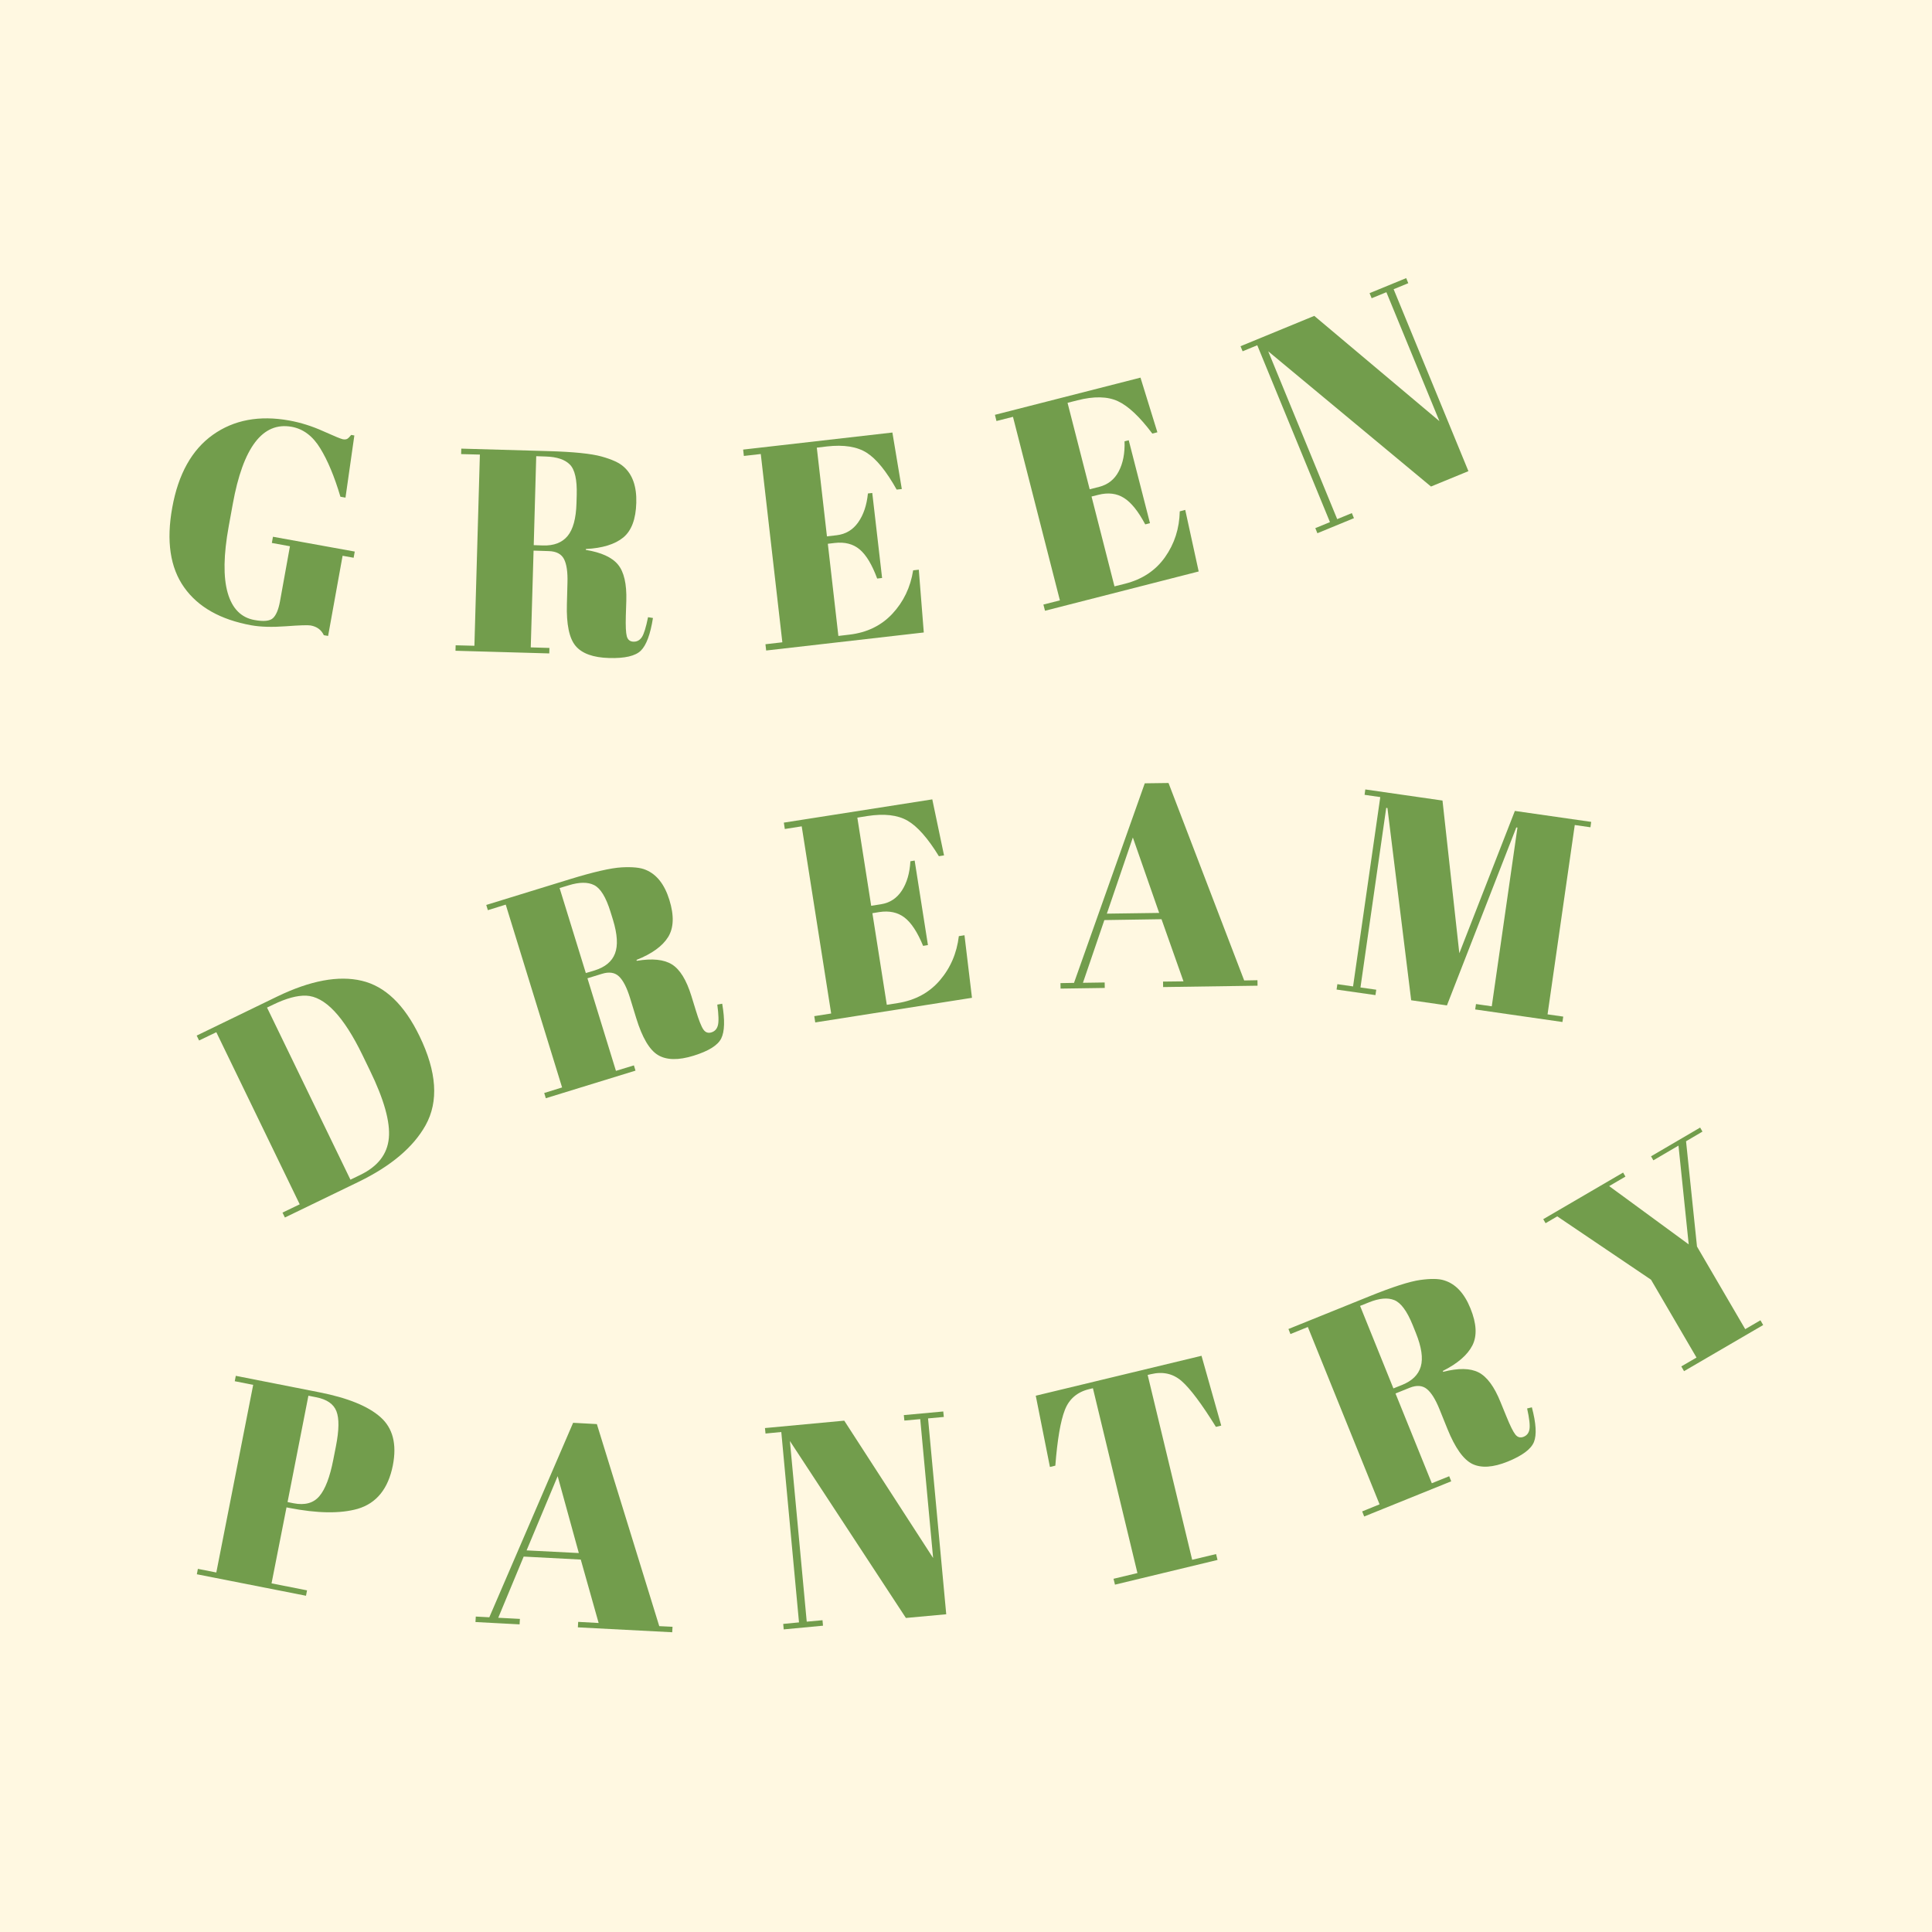
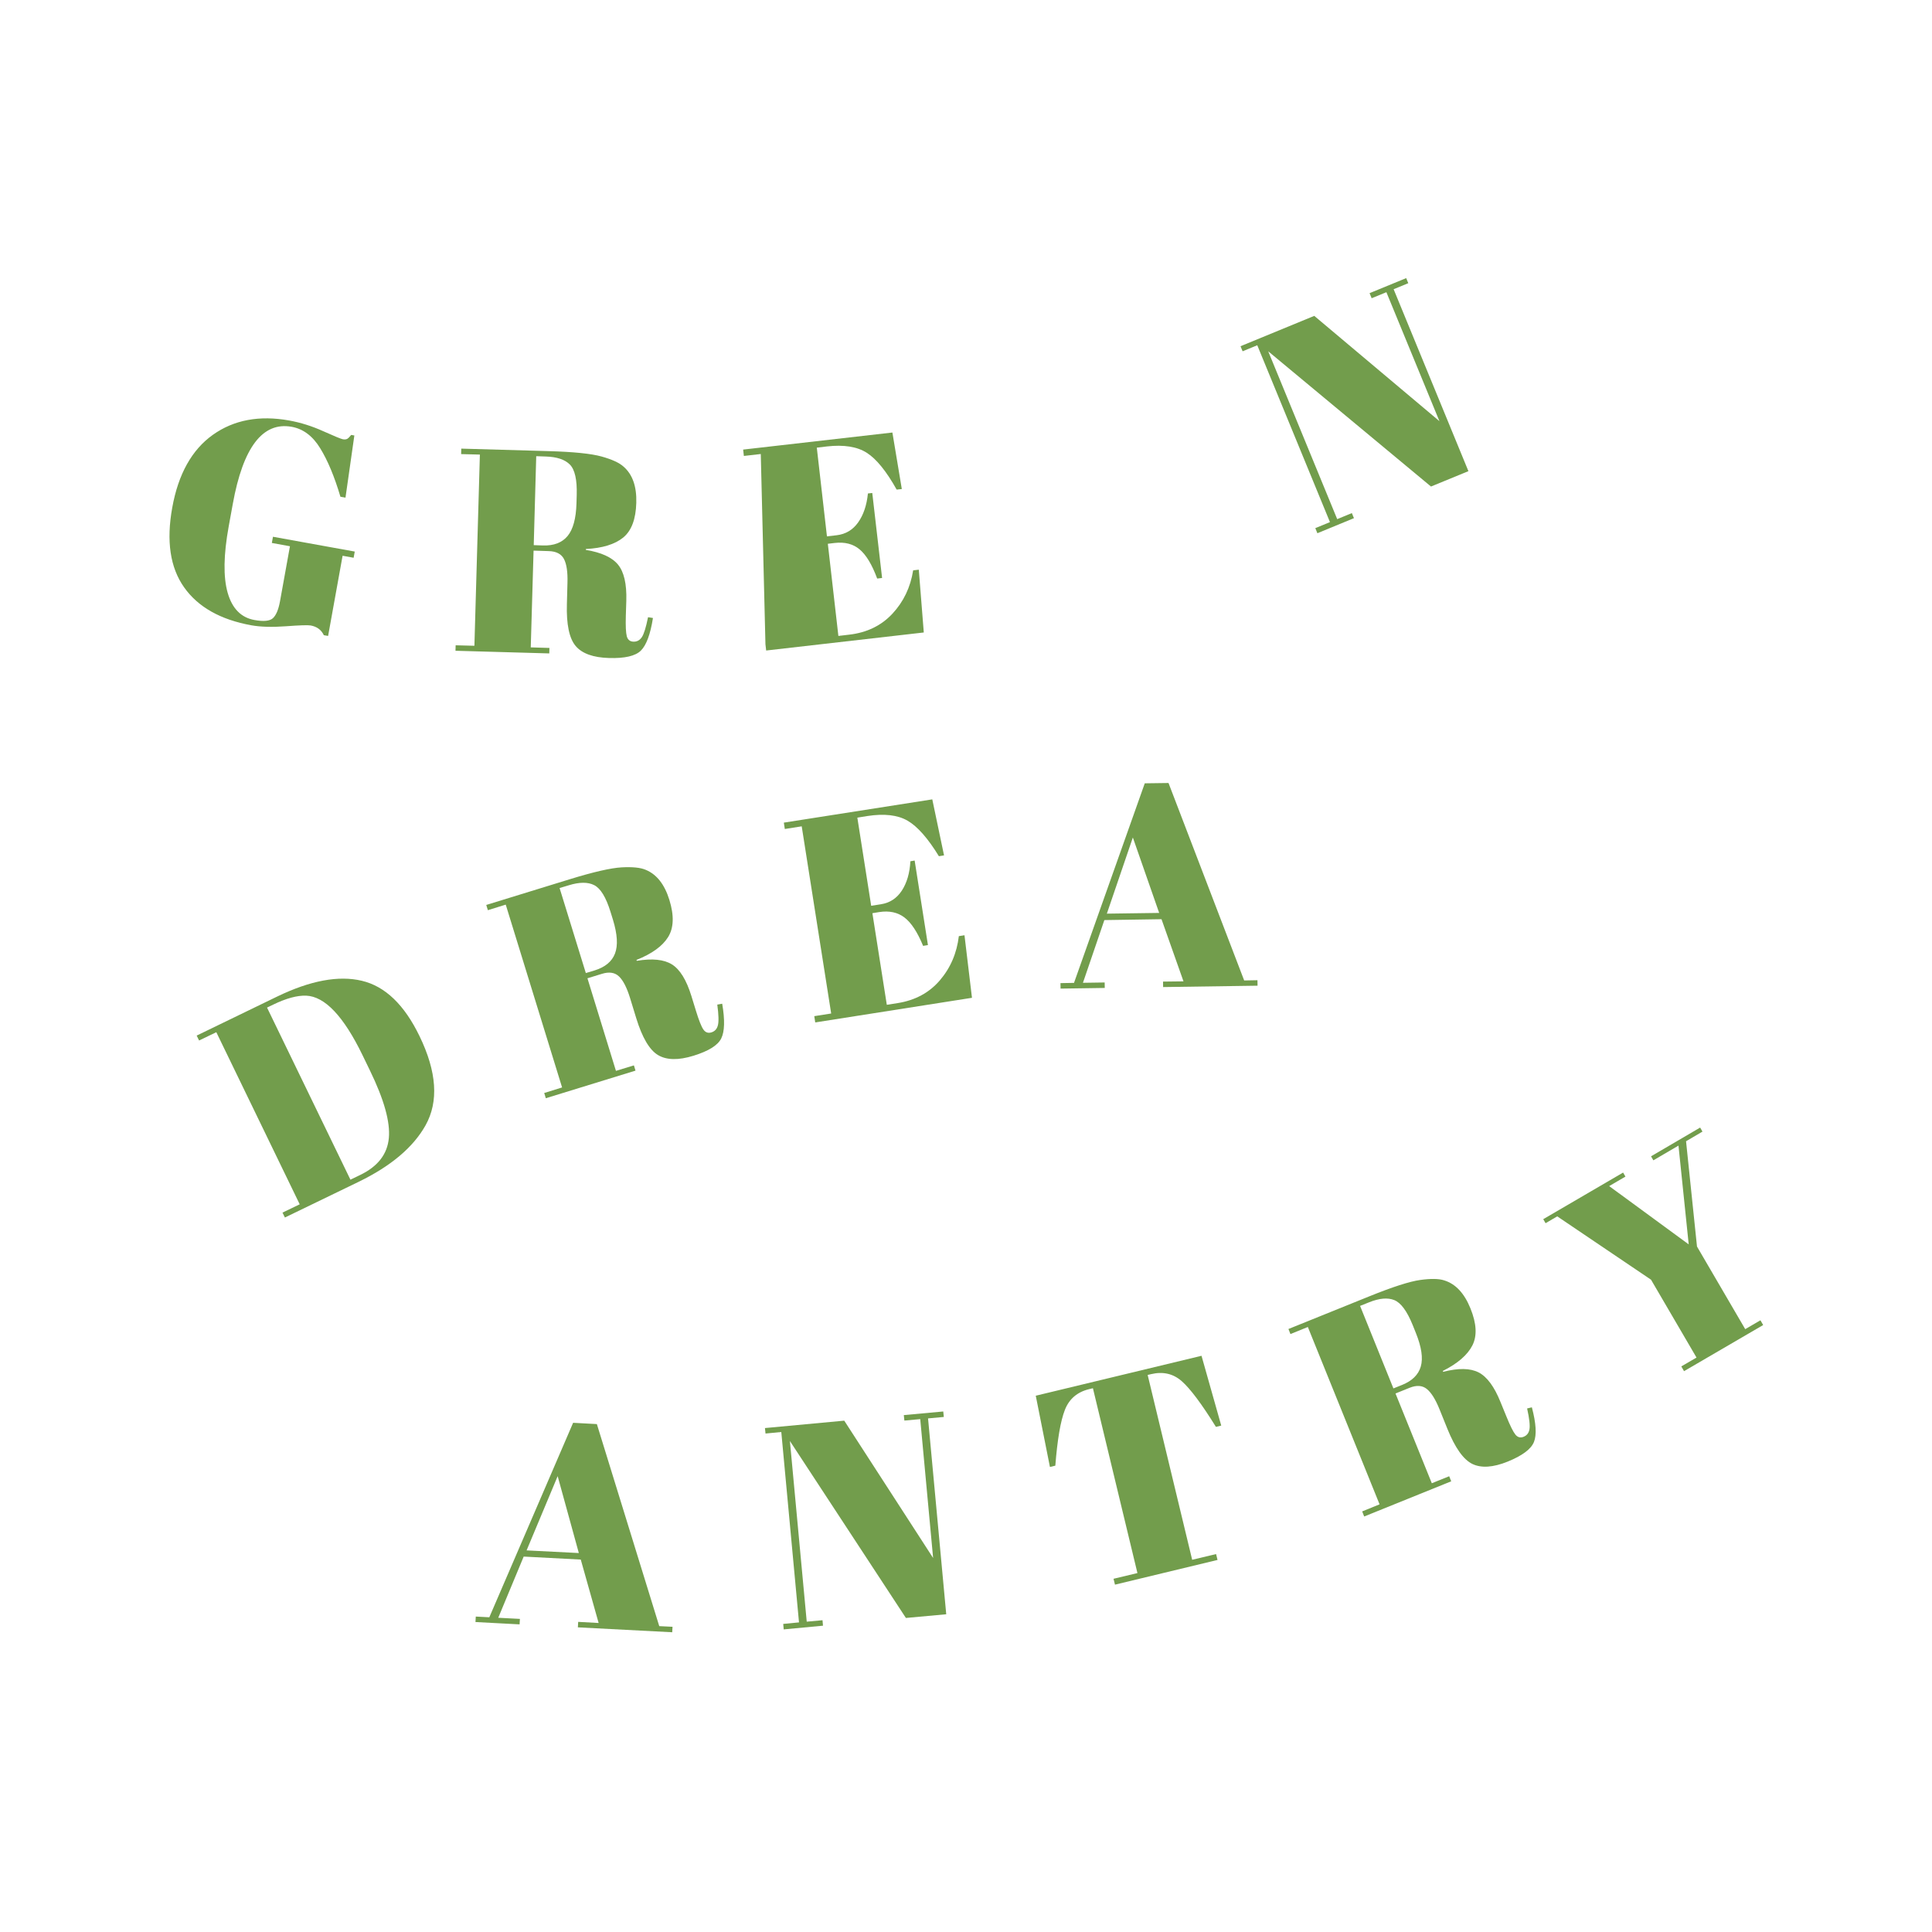
<svg xmlns="http://www.w3.org/2000/svg" version="1.0" preserveAspectRatio="xMidYMid meet" height="500" viewBox="0 0 375 375" zoomAndPan="magnify" width="500">
  <defs>
    <g />
  </defs>
  <rect fill-opacity="1" height="450" y="-37.5" fill="#ffffff" width="450" x="-37.5" />
-   <rect fill-opacity="1" height="450" y="-37.5" fill="#fff8e1" width="450" x="-37.5" />
  <g fill-opacity="1" fill="#729d4c">
    <g transform="translate(37.378, 305.407)">
      <g>
-         <path d="M 8.391 -38.359 L 24.562 -35.172 C 30.102 -34.086 34.07 -32.477 36.469 -30.344 C 38.875 -28.219 39.676 -25.098 38.875 -20.984 C 37.977 -16.441 35.707 -13.629 32.062 -12.547 C 28.688 -11.586 24.227 -11.648 18.688 -12.734 L 18.234 -12.828 L 15.328 1.922 L 22.219 3.281 L 22.016 4.328 L 0.828 0.156 L 1.031 -0.891 L 4.609 -0.188 L 11.766 -36.609 L 8.188 -37.312 Z M 22.484 -34.5 L 18.438 -13.859 L 19.594 -13.625 C 21.801 -13.195 23.473 -13.656 24.609 -15 C 25.754 -16.344 26.656 -18.703 27.312 -22.078 L 27.828 -24.703 C 28.441 -27.828 28.473 -30.086 27.922 -31.484 C 27.379 -32.891 26.066 -33.797 23.984 -34.203 Z M 22.484 -34.5" />
-       </g>
+         </g>
    </g>
  </g>
  <g fill-opacity="1" fill="#729d4c">
    <g transform="translate(91.945, 314.82)">
      <g>
        <path d="M 24.25 0.203 L 20.781 -12.109 L 9.703 -12.688 L 4.766 -0.812 L 8.969 -0.594 L 8.906 0.469 L 0.344 0.016 L 0.406 -1.047 L 3.031 -0.906 L 19.297 -38.656 L 23.906 -38.406 L 36.016 0.812 L 38.594 0.938 L 38.531 2 L 20.219 1.047 L 20.281 -0.016 Z M 16.297 -28.297 L 10.266 -13.891 L 20.406 -13.375 Z M 16.297 -28.297" />
      </g>
    </g>
  </g>
  <g fill-opacity="1" fill="#729d4c">
    <g transform="translate(150.711, 316.389)">
      <g>
        <path d="M 29.422 -41.078 L 32.953 -3.062 L 25.125 -2.344 L 2.609 -36.688 L 5.875 -1.625 L 8.938 -1.906 L 9.031 -0.844 L 1.406 -0.125 L 1.312 -1.188 L 4.375 -1.484 L 0.938 -38.438 L -2.125 -38.141 L -2.234 -39.203 L 13.156 -40.641 L 30.406 -13.984 L 27.906 -40.938 L 24.828 -40.656 L 24.719 -41.719 L 32.375 -42.422 L 32.484 -41.359 Z M 29.422 -41.078" />
      </g>
    </g>
  </g>
  <g fill-opacity="1" fill="#729d4c">
    <g transform="translate(207.744, 309.674)">
      <g>
        <path d="M 25.469 -46.516 L 29.297 -32.969 L 28.266 -32.719 C 25.504 -37.176 23.289 -40.133 21.625 -41.594 C 19.969 -43.051 17.984 -43.504 15.672 -42.953 L 15.016 -42.797 L 23.656 -6.922 L 28.297 -8.031 L 28.578 -6.891 L 8.672 -2.094 L 8.391 -3.234 L 13.031 -4.344 L 4.391 -40.219 L 3.672 -40.047 C 1.336 -39.484 -0.238 -38.129 -1.062 -35.984 C -1.895 -33.848 -2.508 -30.25 -2.906 -25.188 L -3.953 -24.938 L -6.703 -38.766 Z M 25.469 -46.516" />
      </g>
    </g>
  </g>
  <g fill-opacity="1" fill="#729d4c">
    <g transform="translate(264.007, 294.662)">
      <g>
        <path d="M 9.609 -25.297 L 6.859 -24.188 L 13.906 -6.766 L 17.281 -8.125 L 17.672 -7.141 L 0.781 -0.312 L 0.391 -1.297 L 3.766 -2.672 L -10.156 -37.094 L -13.531 -35.719 L -13.922 -36.703 L 1.781 -43.047 C 6.281 -44.867 9.566 -45.926 11.641 -46.219 C 13.723 -46.508 15.281 -46.484 16.312 -46.141 C 18.52 -45.461 20.219 -43.648 21.406 -40.703 C 22.602 -37.766 22.727 -35.367 21.781 -33.516 C 20.832 -31.66 18.922 -30.008 16.047 -28.562 L 16.109 -28.391 C 19.066 -29.148 21.359 -29.113 22.984 -28.281 C 24.617 -27.445 26.039 -25.52 27.25 -22.5 L 28.375 -19.75 C 29.102 -17.945 29.688 -16.77 30.125 -16.219 C 30.562 -15.676 31.094 -15.531 31.719 -15.781 C 32.352 -16.031 32.734 -16.516 32.859 -17.234 C 32.992 -17.961 32.844 -19.312 32.406 -21.281 L 33.328 -21.5 C 34.148 -18.406 34.285 -16.164 33.734 -14.781 C 33.18 -13.395 31.484 -12.125 28.641 -10.969 C 25.797 -9.82 23.504 -9.672 21.766 -10.516 C 20.035 -11.367 18.426 -13.633 16.938 -17.312 L 15.406 -21.109 C 14.625 -23.047 13.801 -24.363 12.938 -25.062 C 12.07 -25.758 10.961 -25.836 9.609 -25.297 Z M -0.016 -41.188 L 6.453 -25.172 L 8.125 -25.844 C 10.094 -26.633 11.305 -27.828 11.766 -29.422 C 12.234 -31.023 11.914 -33.195 10.812 -35.938 L 10.203 -37.453 C 9.098 -40.18 7.906 -41.801 6.625 -42.312 C 5.352 -42.832 3.711 -42.688 1.703 -41.875 Z M -0.016 -41.188" />
      </g>
    </g>
  </g>
  <g fill-opacity="1" fill="#729d4c">
    <g transform="translate(319.027, 270.72)">
      <g>
        <path d="M 8.75 -29.188 L 6.766 -48.359 L 1.891 -45.5 L 1.438 -46.281 L 10.969 -51.859 L 11.422 -51.078 L 8.234 -49.203 L 10.359 -28.766 L 19.719 -12.734 L 22.672 -14.453 L 23.203 -13.531 L 7.844 -4.578 L 7.312 -5.5 L 10.266 -7.219 L 1.438 -22.328 L -16.766 -34.625 L -19.031 -33.297 L -19.484 -34.078 L -3.984 -43.125 L -3.531 -42.344 L -6.688 -40.5 Z M 8.75 -29.188" />
      </g>
    </g>
  </g>
  <g fill-opacity="1" fill="#729d4c">
    <g transform="translate(27.748, 116.996)">
      <g>
        <path d="M 21.625 3.344 C 23.426 3.676 24.629 3.555 25.234 2.984 C 25.848 2.41 26.301 1.332 26.594 -0.25 L 28.531 -10.969 L 25.016 -11.609 L 25.234 -12.812 L 41.109 -9.938 L 40.891 -8.734 L 38.75 -9.125 L 35.938 6.438 L 35.109 6.297 C 34.617 5.254 33.766 4.625 32.547 4.406 C 32.023 4.312 30.426 4.363 27.75 4.562 C 25.07 4.758 22.836 4.695 21.047 4.375 C 15.047 3.289 10.691 0.832 7.984 -3 C 5.273 -6.832 4.508 -11.992 5.688 -18.484 C 6.863 -24.984 9.488 -29.688 13.562 -32.594 C 17.645 -35.5 22.594 -36.426 28.406 -35.375 C 30.645 -34.969 32.844 -34.273 35 -33.297 C 37.164 -32.328 38.43 -31.805 38.797 -31.734 C 39.172 -31.672 39.461 -31.703 39.672 -31.828 C 39.879 -31.961 40.129 -32.211 40.422 -32.578 L 41.031 -32.469 L 39.312 -20.406 L 38.328 -20.578 C 37.172 -24.484 35.863 -27.617 34.406 -29.984 C 32.957 -32.359 31.109 -33.75 28.859 -34.156 C 23.234 -35.164 19.426 -30.176 17.438 -19.188 L 16.641 -14.812 C 15.641 -9.301 15.57 -5.016 16.438 -1.953 C 17.312 1.109 19.039 2.875 21.625 3.344 Z M 21.625 3.344" />
      </g>
    </g>
  </g>
  <g fill-opacity="1" fill="#729d4c">
    <g transform="translate(87.566, 126.281)">
      <g>
        <path d="M 18.953 -19.312 L 16 -19.406 L 15.453 -0.625 L 19.078 -0.516 L 19.047 0.547 L 0.844 0.031 L 0.875 -1.031 L 4.516 -0.938 L 5.578 -38.047 L 1.938 -38.141 L 1.969 -39.203 L 18.906 -38.719 C 23.75 -38.582 27.18 -38.234 29.203 -37.672 C 31.223 -37.109 32.641 -36.457 33.453 -35.719 C 35.203 -34.207 36.031 -31.863 35.938 -28.688 C 35.852 -25.508 35.004 -23.258 33.391 -21.938 C 31.773 -20.625 29.363 -19.883 26.156 -19.719 L 26.141 -19.547 C 29.148 -19.055 31.234 -18.102 32.391 -16.688 C 33.555 -15.27 34.094 -12.938 34 -9.688 L 33.906 -6.719 C 33.852 -4.77 33.914 -3.457 34.094 -2.781 C 34.281 -2.102 34.711 -1.754 35.391 -1.734 C 36.066 -1.711 36.609 -2.004 37.016 -2.609 C 37.422 -3.211 37.82 -4.504 38.219 -6.484 L 39.172 -6.328 C 38.672 -3.16 37.891 -1.051 36.828 0 C 35.766 1.051 33.703 1.531 30.641 1.438 C 27.578 1.352 25.422 0.578 24.172 -0.891 C 22.922 -2.367 22.352 -5.094 22.469 -9.062 L 22.578 -13.156 C 22.641 -15.25 22.414 -16.785 21.906 -17.766 C 21.395 -18.754 20.41 -19.27 18.953 -19.312 Z M 16.516 -37.734 L 16.031 -20.469 L 17.828 -20.406 C 19.941 -20.344 21.531 -20.953 22.594 -22.234 C 23.664 -23.516 24.242 -25.629 24.328 -28.578 L 24.375 -30.219 C 24.457 -33.164 24.016 -35.129 23.047 -36.109 C 22.086 -37.086 20.523 -37.609 18.359 -37.672 Z M 16.516 -37.734" />
      </g>
    </g>
  </g>
  <g fill-opacity="1" fill="#729d4c">
    <g transform="translate(147.541, 126.405)">
      <g>
-         <path d="M -3.297 -39.141 L 25.672 -42.453 L 27.5 -31.484 L 26.5 -31.375 C 24.5 -34.945 22.566 -37.328 20.703 -38.516 C 18.836 -39.711 16.254 -40.125 12.953 -39.75 L 11 -39.516 L 12.969 -22.297 L 14.859 -22.516 C 16.609 -22.723 18 -23.555 19.031 -25.016 C 20.062 -26.473 20.691 -28.344 20.922 -30.625 L 21.766 -30.719 L 23.672 -14.219 L 22.719 -14.109 C 21.719 -16.816 20.582 -18.703 19.312 -19.766 C 18.051 -20.828 16.438 -21.242 14.469 -21.016 L 13.141 -20.859 L 15.188 -2.969 L 17.297 -3.219 C 20.723 -3.613 23.516 -4.969 25.672 -7.281 C 27.836 -9.602 29.18 -12.41 29.703 -15.703 L 30.797 -15.828 L 31.766 -3.641 L 1.172 -0.141 L 1.031 -1.359 L 4.312 -1.734 L 0.125 -38.281 L -3.156 -37.906 Z M -3.297 -39.141" />
+         <path d="M -3.297 -39.141 L 25.672 -42.453 L 27.5 -31.484 L 26.5 -31.375 C 24.5 -34.945 22.566 -37.328 20.703 -38.516 C 18.836 -39.711 16.254 -40.125 12.953 -39.75 L 11 -39.516 L 12.969 -22.297 L 14.859 -22.516 C 16.609 -22.723 18 -23.555 19.031 -25.016 C 20.062 -26.473 20.691 -28.344 20.922 -30.625 L 21.766 -30.719 L 23.672 -14.219 L 22.719 -14.109 C 21.719 -16.816 20.582 -18.703 19.312 -19.766 C 18.051 -20.828 16.438 -21.242 14.469 -21.016 L 13.141 -20.859 L 15.188 -2.969 L 17.297 -3.219 C 20.723 -3.613 23.516 -4.969 25.672 -7.281 C 27.836 -9.602 29.18 -12.41 29.703 -15.703 L 30.797 -15.828 L 31.766 -3.641 L 1.172 -0.141 L 1.031 -1.359 L 0.125 -38.281 L -3.156 -37.906 Z M -3.297 -39.141" />
      </g>
    </g>
  </g>
  <g fill-opacity="1" fill="#729d4c">
    <g transform="translate(201.695, 118.844)">
      <g>
-         <path d="M -8.578 -38.328 L 19.672 -45.547 L 22.953 -34.938 L 21.969 -34.688 C 19.52 -37.957 17.285 -40.055 15.266 -40.984 C 13.254 -41.91 10.641 -41.961 7.422 -41.141 L 5.516 -40.656 L 9.812 -23.875 L 11.656 -24.344 C 13.363 -24.781 14.629 -25.785 15.453 -27.359 C 16.285 -28.941 16.66 -30.883 16.578 -33.188 L 17.391 -33.391 L 21.516 -17.297 L 20.594 -17.062 C 19.238 -19.613 17.859 -21.328 16.453 -22.203 C 15.055 -23.086 13.398 -23.285 11.484 -22.797 L 10.172 -22.469 L 14.625 -5.031 L 16.688 -5.547 C 20.031 -6.398 22.613 -8.117 24.438 -10.703 C 26.27 -13.297 27.223 -16.258 27.297 -19.594 L 28.359 -19.875 L 30.969 -7.922 L 1.141 -0.297 L 0.828 -1.5 L 4.031 -2.312 L -5.078 -37.938 L -8.281 -37.125 Z M -8.578 -38.328" />
-       </g>
+         </g>
    </g>
  </g>
  <g fill-opacity="1" fill="#729d4c">
    <g transform="translate(254.409, 104.029)">
      <g>
        <path d="M 16.094 -47.891 L 30.609 -12.578 L 23.344 -9.594 L -8.25 -35.844 L 5.141 -3.266 L 7.984 -4.438 L 8.391 -3.453 L 1.297 -0.531 L 0.891 -1.516 L 3.734 -2.688 L -10.375 -37.016 L -13.219 -35.844 L -13.625 -36.828 L 0.688 -42.719 L 24.984 -22.281 L 14.688 -47.312 L 11.828 -46.141 L 11.422 -47.125 L 18.531 -50.047 L 18.938 -49.062 Z M 16.094 -47.891" />
      </g>
    </g>
  </g>
  <g fill-opacity="1" fill="#729d4c">
    <g transform="translate(54.253, 236.835)">
      <g>
        <path d="M 27.172 -35.734 C 30.535 -28.805 30.926 -23.031 28.344 -18.406 C 25.957 -14.145 21.625 -10.488 15.344 -7.438 L 1.047 -0.516 L 0.578 -1.469 L 3.922 -3.078 L -12.266 -36.484 L -15.609 -34.875 L -16.078 -35.828 L -0.484 -43.391 C 5.973 -46.516 11.457 -47.539 15.969 -46.469 C 20.488 -45.406 24.223 -41.828 27.172 -35.734 Z M 13.766 -7.859 L 15.672 -8.781 C 19.078 -10.426 20.926 -12.805 21.219 -15.922 C 21.52 -19.035 20.297 -23.414 17.547 -29.062 L 16.125 -32 C 12.457 -39.57 8.805 -43.43 5.172 -43.578 C 3.43 -43.641 1.301 -43.062 -1.219 -41.844 L -2.422 -41.266 Z M 13.766 -7.859" />
      </g>
    </g>
  </g>
  <g fill-opacity="1" fill="#729d4c">
    <g transform="translate(105.132, 213.416)">
      <g>
        <path d="M 11.734 -24.406 L 8.891 -23.531 L 14.422 -5.562 L 17.906 -6.625 L 18.219 -5.609 L 0.812 -0.25 L 0.5 -1.266 L 3.969 -2.344 L -6.969 -37.828 L -10.438 -36.75 L -10.75 -37.766 L 5.438 -42.75 C 10.07 -44.176 13.438 -44.945 15.531 -45.062 C 17.633 -45.176 19.18 -45.02 20.172 -44.594 C 22.316 -43.727 23.859 -41.773 24.797 -38.734 C 25.734 -35.703 25.648 -33.301 24.547 -31.531 C 23.453 -29.77 21.406 -28.289 18.406 -27.094 L 18.469 -26.922 C 21.477 -27.422 23.754 -27.188 25.297 -26.219 C 26.848 -25.25 28.102 -23.211 29.062 -20.109 L 29.938 -17.266 C 30.508 -15.398 30.992 -14.176 31.391 -13.594 C 31.785 -13.02 32.305 -12.832 32.953 -13.031 C 33.598 -13.227 34.016 -13.676 34.203 -14.375 C 34.398 -15.082 34.363 -16.43 34.094 -18.422 L 35.047 -18.594 C 35.586 -15.438 35.523 -13.191 34.859 -11.859 C 34.203 -10.523 32.41 -9.406 29.484 -8.5 C 26.555 -7.594 24.258 -7.633 22.594 -8.625 C 20.938 -9.613 19.523 -12.004 18.359 -15.797 L 17.156 -19.719 C 16.539 -21.719 15.832 -23.102 15.031 -23.875 C 14.227 -24.656 13.129 -24.832 11.734 -24.406 Z M 3.484 -41.047 L 8.578 -24.547 L 10.297 -25.062 C 12.328 -25.695 13.641 -26.785 14.234 -28.328 C 14.836 -29.879 14.707 -32.066 13.844 -34.891 L 13.359 -36.453 C 12.484 -39.273 11.43 -40.992 10.203 -41.609 C 8.984 -42.234 7.332 -42.223 5.25 -41.578 Z M 3.484 -41.047" />
      </g>
    </g>
  </g>
  <g fill-opacity="1" fill="#729d4c">
    <g transform="translate(157.081, 198.641)">
      <g>
        <path d="M -4.938 -38.969 L 23.875 -43.484 L 26.156 -32.609 L 25.156 -32.453 C 23.02 -35.941 20.992 -38.238 19.078 -39.344 C 17.16 -40.457 14.555 -40.758 11.266 -40.25 L 9.328 -39.938 L 12.016 -22.828 L 13.906 -23.125 C 15.633 -23.395 16.988 -24.281 17.969 -25.781 C 18.945 -27.281 19.5 -29.176 19.625 -31.469 L 20.453 -31.609 L 23.031 -15.203 L 22.094 -15.047 C 21 -17.711 19.797 -19.547 18.484 -20.547 C 17.172 -21.555 15.535 -21.91 13.578 -21.609 L 12.25 -21.391 L 15.047 -3.609 L 17.141 -3.938 C 20.547 -4.477 23.281 -5.953 25.344 -8.359 C 27.406 -10.766 28.633 -13.625 29.031 -16.938 L 30.125 -17.109 L 31.578 -4.969 L 1.156 -0.188 L 0.969 -1.406 L 4.25 -1.922 L -1.469 -38.25 L -4.75 -37.734 Z M -4.938 -38.969" />
      </g>
    </g>
  </g>
  <g fill-opacity="1" fill="#729d4c">
    <g transform="translate(205.511, 191.885)">
      <g>
        <path d="M 24.203 -1.406 L 19.938 -13.469 L 8.844 -13.297 L 4.688 -1.125 L 8.906 -1.188 L 8.922 -0.125 L 0.344 0 L 0.328 -1.062 L 2.953 -1.109 L 16.688 -39.844 L 21.297 -39.906 L 35.984 -1.578 L 38.562 -1.625 L 38.578 -0.562 L 20.25 -0.297 L 20.234 -1.359 Z M 14.375 -29.328 L 9.328 -14.547 L 19.484 -14.688 Z M 14.375 -29.328" />
      </g>
    </g>
  </g>
  <g fill-opacity="1" fill="#729d4c">
    <g transform="translate(258.035, 191.87)">
      <g>
-         <path d="M 36 -34.469 L 50.812 -32.344 L 50.672 -31.297 L 47.625 -31.734 L 42.344 5.016 L 45.391 5.453 L 45.234 6.5 L 28.297 4.062 L 28.453 3.016 L 31.516 3.453 L 36.5 -31.234 L 36.281 -31.266 L 22.812 3.281 L 15.875 2.281 L 11.266 -35.031 L 11.031 -35.062 L 6.031 -0.203 L 9.094 0.234 L 8.938 1.281 L 1.391 0.203 L 1.547 -0.844 L 4.594 -0.406 L 9.875 -37.156 L 6.828 -37.594 L 6.969 -38.641 L 21.953 -36.484 L 25.219 -6.844 Z M 36 -34.469" />
-       </g>
+         </g>
    </g>
  </g>
</svg>